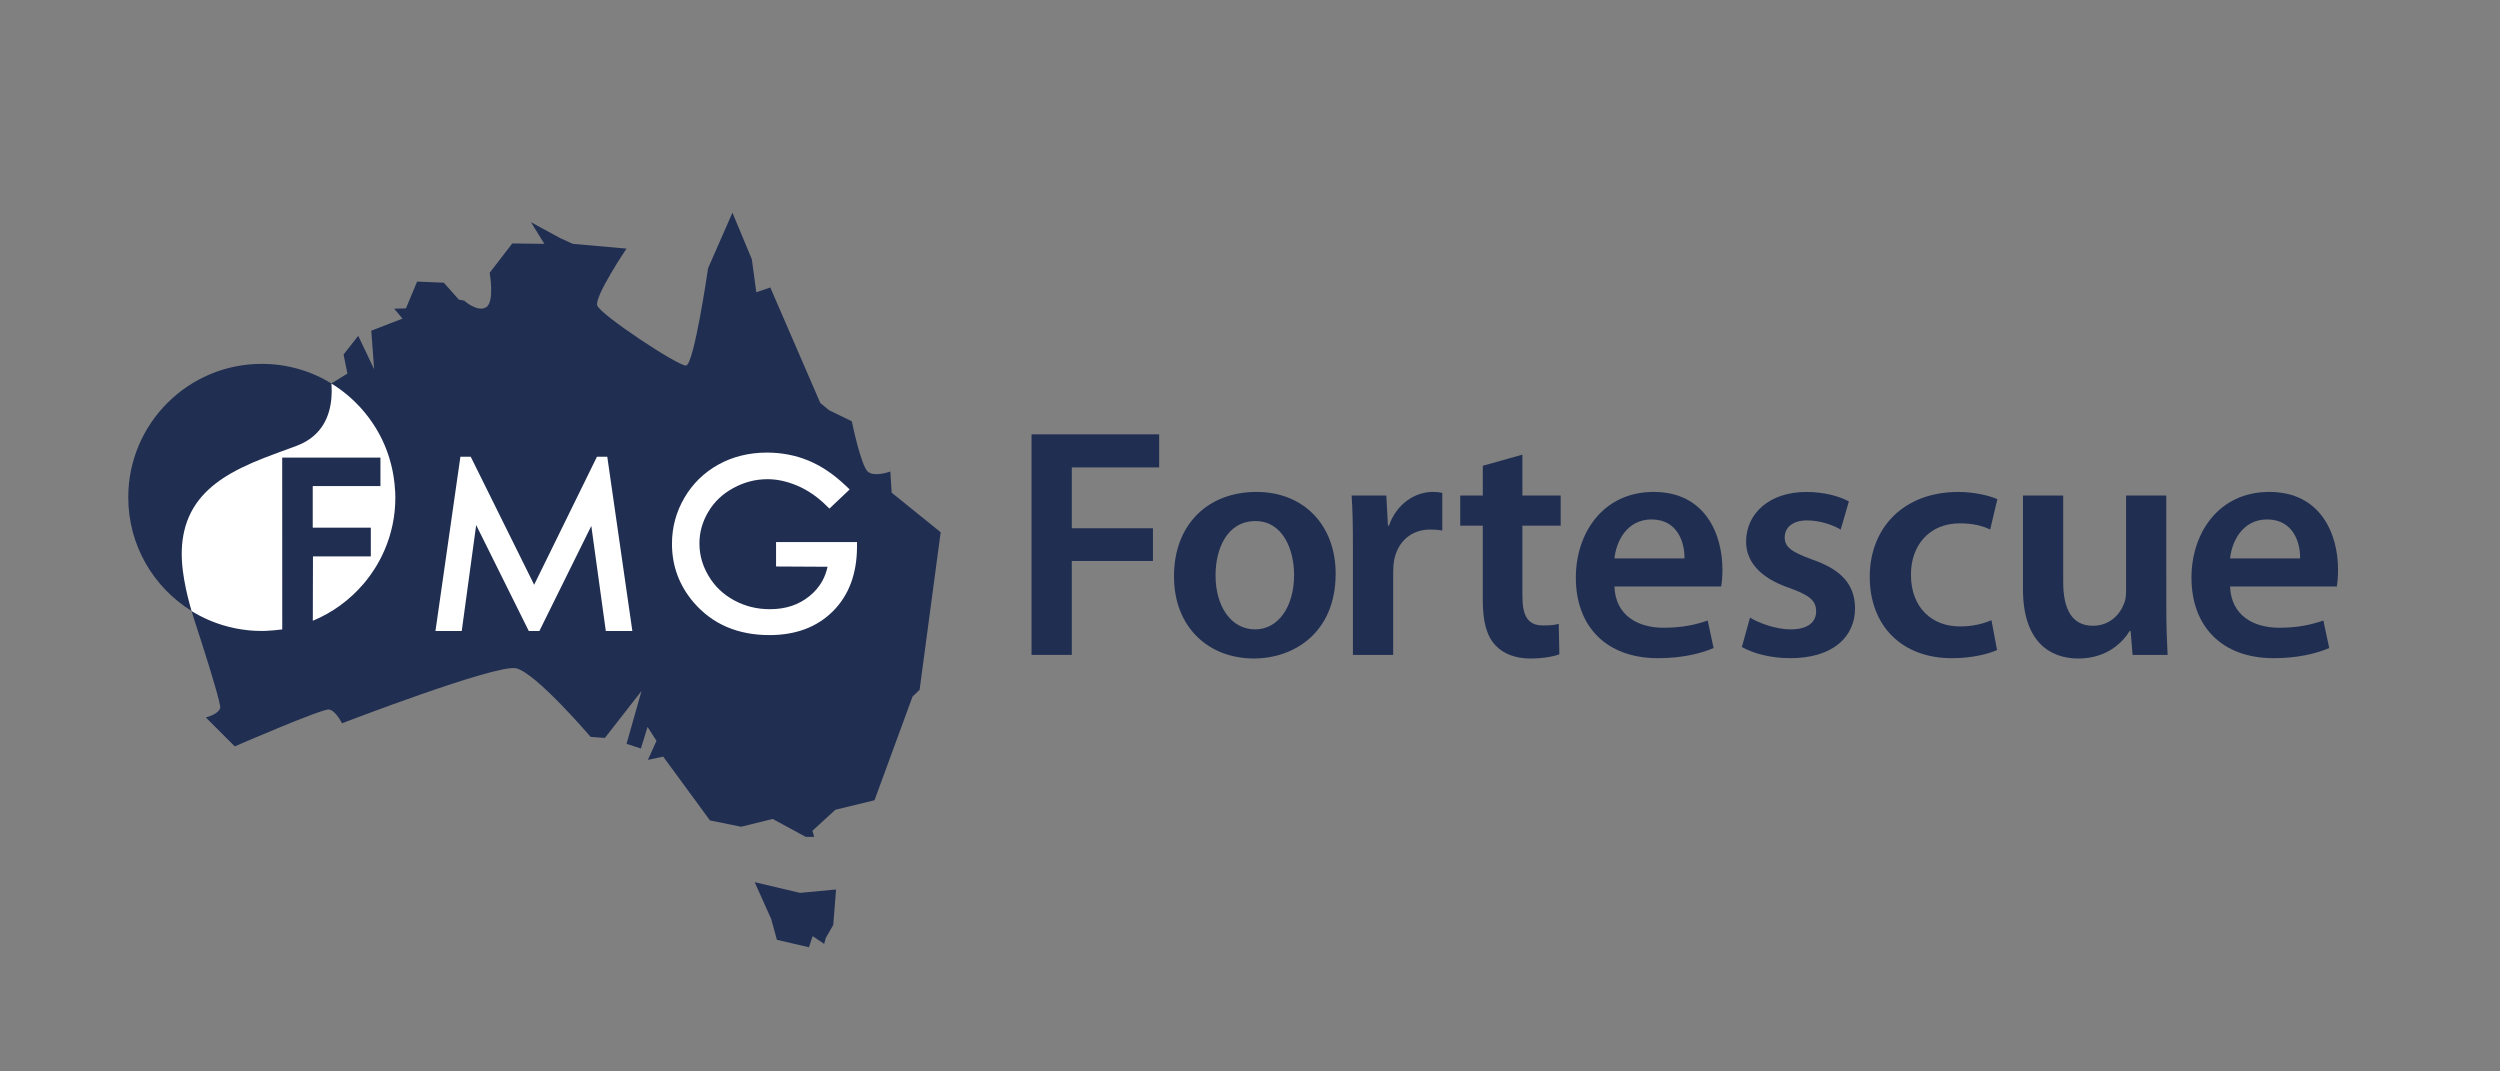
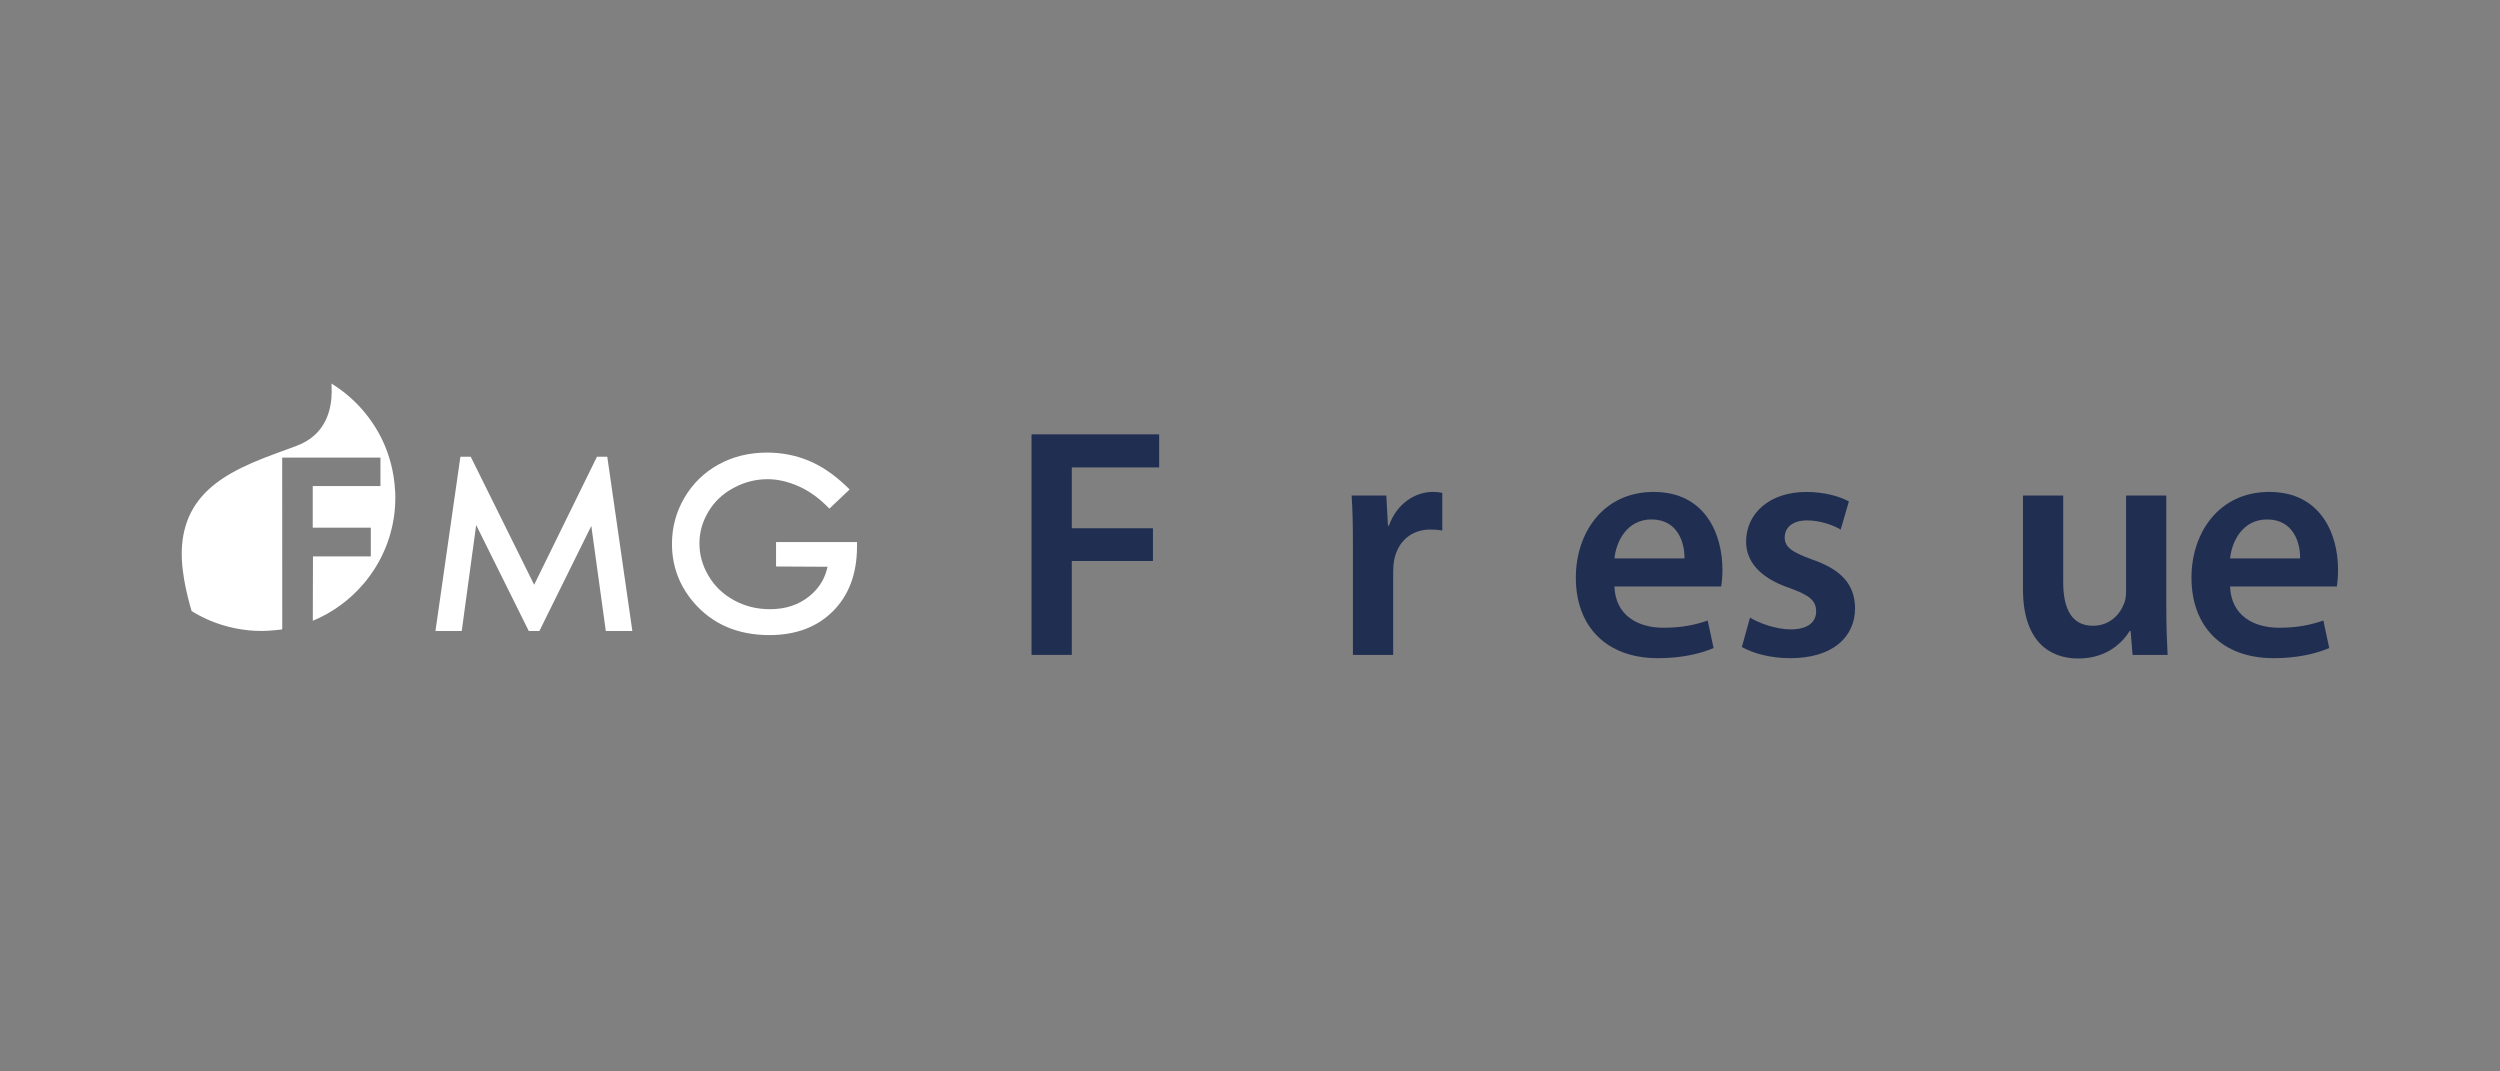
<svg xmlns="http://www.w3.org/2000/svg" id="Layer_1" x="0px" y="0px" viewBox="0 0 992.13 425.2" style="enable-background:new 0 0 992.13 425.2;" xml:space="preserve">
  <rect x="0" y="0" width="992.13" height="425.2" fill="#808080" stroke="none" />
  <style type="text/css">	.Arched_x0020_Green{fill:url(#SVGID_1_);stroke:#FFFFFF;stroke-width:0.25;stroke-miterlimit:1;}	.st0{fill:#00245D;}	.st1{fill:#202E52;}	.st2{fill:#FFFFFF;}</style>
  <linearGradient id="SVGID_1_" gradientUnits="userSpaceOnUse" x1="70.868" y1="637.793" x2="71.575" y2="637.086">
    <stop offset="0" style="stop-color:#1EAB4B" />
    <stop offset="0.983" style="stop-color:#19361A" />
  </linearGradient>
  <path class="st0" d="M112.75,249.66v-0.12l-0.63,0.2C112.33,249.72,112.54,249.69,112.75,249.66z" />
  <g>
-     <polygon class="st1" points="299.5,350.09 306.05,364.72 308.31,372.96 321.02,375.92 322.5,371.51 327.07,374.59 327.7,372.25   330.68,367.07 331.79,352.99 317.48,354.34  " />
-     <path class="st1" d="M353.33,187.11c0,0-6.07,2.3-8.85,0.15c-2.77-2.16-6.44-20.07-6.44-20.07l-8.97-4.37l-3.54-2.91l-19.83-45.82  l-5.56,1.89l-1.77-13.09l-7.7-18.48L281,106.45c0,0-5.57,38.42-8.76,38.62c-3.19,0.2-34.11-20.25-35.23-23.86  c-1.13-3.61,11.62-22.55,11.62-22.55l-21.36-1.89l-5.05-2.32l-11.49-6.26l5.3,8.58l-12.74-0.15l-8.97,11.64  c0,0,2.06,11.54-1.39,13.67c-3.46,2.13-8.71-2.62-8.71-2.62l-2.15-0.43l-5.94-6.69l-10.6-0.44l-4.43,10.62l-4.66,0.14l3.28,3.93  l-12.38,4.8l1.14,15.27l-6.32-13.24l-5.81,7.43l1.52,7.56l-6.04,3.72l-0.31,0.19c-8.04-4.92-17.51-7.77-27.63-7.77  c-29.27,0-52.99,23.73-52.99,52.99c0,19.04,10.05,35.74,25.14,45.08c0.25,0.86,0.5,1.72,0.77,2.59  c4.71,14.42,9.7,30.24,10.48,34.79l0.01,0.03l0,0.03c0.1,0.59,0.12,0.99,0.06,1.16c-0.97,2.6-5.69,3.64-5.69,3.64l11.49,11.49  c0,0,34.74-15.06,37.4-14.64c2.66,0.41,5.16,5.48,5.16,5.48s61.23-23.59,69.1-21.82c7.86,1.77,29.55,27.2,29.55,27.2l5.68,0.43  l14.53-18.62l-5.93,20.95l5.68,1.88l2.66-8.58l3.54,5.53l-3.41,7.56l6.06-1.31l18.57,25.32l12.36,2.52l12.52-3.1l13.14,7.12h3.34  l-0.7-2.42l9.1-8.34l15.54-3.78l15.11-41.17l2.78-2.62l8.37-62.56l-19.45-15.71L353.33,187.11z" />
    <polygon class="st1" points="409.37,259.9 425.34,259.9 425.34,222.63 457.55,222.63 457.55,209.64 425.34,209.64 425.34,185.49   460.02,185.49 460.02,172.37 409.37,172.37  " />
-     <path class="st1" d="M498.62,195.22c-19.09,0-32.72,12.73-32.72,33.5c0,20.39,13.9,32.6,31.69,32.6c16.1,0,32.47-10.39,32.47-33.63  C530.06,208.47,517.46,195.22,498.62,195.22z M498.1,249.77c-9.61,0-15.71-9.22-15.71-21.43c0-10.51,4.55-21.55,15.85-21.55  c10.91,0,15.32,11.43,15.32,21.3C513.56,240.93,507.2,249.77,498.1,249.77z" />
    <path class="st1" d="M551.2,208.6h-0.39l-0.65-11.95h-13.77c0.4,5.58,0.52,11.82,0.52,20.39v42.86h15.97v-32.86  c0-1.69,0.14-3.38,0.4-4.81c1.43-7.28,6.75-12.08,14.29-12.08c1.95,0,3.37,0.13,4.8,0.38v-14.93c-1.3-0.27-2.2-0.39-3.76-0.39  C561.72,195.22,554.31,199.77,551.2,208.6z" />
-     <path class="st1" d="M604.17,180.42l-15.72,4.42v11.82h-8.96v11.95h8.96v29.74c0,8.31,1.56,14.15,5.07,17.79  c2.99,3.25,7.8,5.19,13.77,5.19c4.93,0,9.21-0.77,11.55-1.68l-0.26-12.08c-1.81,0.52-3.37,0.64-6.23,0.64  c-6.11,0-8.18-3.89-8.18-11.68V208.6h15.19v-11.95h-15.19V180.42z" />
    <path class="st1" d="M656.28,195.22c-20.26,0-30.91,16.49-30.91,34.02c0,19.35,12.07,31.96,32.6,31.96  c9.09,0,16.62-1.69,22.07-4.03l-2.33-10.91c-4.93,1.69-10.13,2.86-17.54,2.86c-10.26,0-19.09-4.93-19.48-16.37h42.34  c0.27-1.43,0.52-3.76,0.52-6.75C683.55,212.1,676.8,195.22,656.28,195.22z M640.7,221.59c0.65-6.49,4.81-15.45,14.68-15.45  c10.65,0,13.24,9.61,13.11,15.45H640.7z" />
    <path class="st1" d="M719.31,222.1c-8.06-2.98-11.04-4.81-11.04-8.83c0-3.9,3.12-6.75,8.83-6.75c5.58,0,10.78,2.08,13.38,3.64  l3.25-11.17c-3.76-2.07-9.87-3.76-16.88-3.76c-14.68,0-23.9,8.57-23.9,19.74c0,7.54,5.06,14.29,17.4,18.44  c7.8,2.86,10.39,4.94,10.39,9.22c0,4.16-3.12,7.14-10.13,7.14c-5.72,0-12.6-2.47-16.11-4.67l-3.24,11.68  c4.68,2.6,11.56,4.42,19.21,4.42c16.76,0,25.72-8.31,25.72-19.87C736.05,231.98,730.86,226.13,719.31,222.1z" />
-     <path class="st1" d="M777.72,207.69c5.72,0,9.48,1.17,12.08,2.47l2.86-12.08c-3.64-1.56-9.62-2.85-15.46-2.85  c-22.2,0-35.19,14.68-35.19,33.64c0,19.61,12.85,32.34,32.6,32.34c7.91,0,14.54-1.69,17.92-3.25l-2.21-11.82  c-3.12,1.3-7.14,2.46-12.6,2.46c-10.91,0-19.35-7.4-19.35-20.39C758.24,216.65,765.51,207.69,777.72,207.69z" />
    <path class="st1" d="M859.7,196.65h-15.97v38.18c0,1.82-0.26,3.64-0.91,4.94c-1.57,4.16-5.71,8.57-12.22,8.57  c-8.43,0-11.81-6.75-11.81-17.27v-34.42h-15.97v37.15c0,20.65,10.51,27.53,21.94,27.53c11.44,0,17.67-6.49,20.4-10.91h0.38  l0.78,9.48h13.9c-0.27-5.2-0.52-11.43-0.52-18.97V196.65z" />
    <path class="st1" d="M927.86,226c0-13.9-6.75-30.78-27.26-30.78c-20.26,0-30.91,16.49-30.91,34.02c0,19.35,12.08,31.96,32.6,31.96  c9.09,0,16.63-1.69,22.07-4.03l-2.33-10.91c-4.94,1.69-10.13,2.86-17.54,2.86c-10.26,0-19.09-4.93-19.47-16.37h42.34  C927.62,231.33,927.86,228.99,927.86,226z M885.02,221.59c0.64-6.49,4.8-15.45,14.67-15.45c10.65,0,13.24,9.61,13.11,15.45H885.02z  " />
  </g>
  <g>
    <polygon class="st2" points="236.9,181.26 211.98,232.06 186.81,181.26 182.71,181.26 172.81,250.42 183.24,250.42 188.97,208.37   209.85,250.42 214.05,250.42 234.66,208.72 240.42,250.42 250.95,250.42 241,181.26  " />
    <path class="st2" d="M307.98,215.14v9.67l20.44,0.11c-0.45,2.07-1.17,4-2.13,5.73c-1.26,2.24-2.91,4.18-5.04,5.91  c-4.29,3.49-9.42,5.19-15.69,5.2c-5.22,0-9.87-1.16-14.24-3.53c-4.34-2.37-7.64-5.52-10.1-9.64c-2.45-4.12-3.64-8.34-3.65-12.91  c0-4.45,1.15-8.55,3.52-12.56c2.37-4,5.62-7.09,9.94-9.44c4.35-2.36,8.8-3.51,13.6-3.51c3.79,0,7.77,0.87,11.82,2.6  c4.06,1.73,7.85,4.32,11.29,7.69l1.41,1.39l8.04-7.62l-1.57-1.49c-4.79-4.55-9.79-7.91-14.87-9.99  c-5.09-2.08-10.58-3.14-16.36-3.14c-7.12,0-13.61,1.6-19.29,4.75c-5.7,3.16-10.24,7.6-13.51,13.21  c-3.27,5.59-4.92,11.72-4.92,18.24c0,4.37,0.72,8.54,2.15,12.39c1.42,3.86,3.59,7.5,6.43,10.83c3.7,4.32,8.12,7.61,13.15,9.77  c5,2.15,10.7,3.24,16.97,3.24c5.17,0,9.91-0.79,14.08-2.35c4.21-1.57,7.94-3.97,11.1-7.12c3.15-3.15,5.56-6.9,7.14-11.15  c1.57-4.2,2.38-8.99,2.41-14.23l0.01-2.06H307.98z" />
    <path class="st2" d="M156.76,194.42c-0.04-0.79-0.1-1.58-0.18-2.37c-0.01-0.07-0.02-0.14-0.02-0.2c-0.08-0.73-0.17-1.45-0.28-2.17  c-0.03-0.19-0.06-0.38-0.08-0.57c-0.12-0.76-0.25-1.52-0.41-2.27c-0.02-0.11-0.05-0.22-0.07-0.34c-0.14-0.66-0.29-1.32-0.46-1.98  c-0.05-0.19-0.09-0.37-0.14-0.56c-0.19-0.73-0.39-1.45-0.61-2.16c-0.05-0.15-0.1-0.29-0.14-0.44c-0.19-0.61-0.4-1.21-0.61-1.81  c-0.06-0.18-0.13-0.36-0.19-0.54c-0.25-0.69-0.52-1.37-0.8-2.04c-0.07-0.17-0.15-0.34-0.22-0.51c-0.24-0.55-0.49-1.1-0.74-1.65  c-0.08-0.18-0.16-0.35-0.25-0.53c-0.31-0.64-0.64-1.28-0.98-1.91c-0.1-0.19-0.21-0.38-0.31-0.56c-0.28-0.5-0.57-1-0.86-1.49  c-0.1-0.17-0.2-0.34-0.31-0.51c-0.36-0.59-0.74-1.18-1.13-1.76c-0.13-0.2-0.27-0.4-0.41-0.6c-0.31-0.46-0.64-0.91-0.96-1.36  c-0.12-0.16-0.23-0.33-0.36-0.49c-0.41-0.55-0.83-1.08-1.26-1.61c-0.17-0.2-0.34-0.41-0.5-0.61c-0.35-0.42-0.71-0.83-1.07-1.23  c-0.16-0.18-0.32-0.36-0.48-0.54c-0.42-0.46-0.86-0.92-1.3-1.36c-0.2-0.2-0.4-0.4-0.6-0.6c-0.39-0.38-0.78-0.76-1.18-1.13  c-0.23-0.21-0.45-0.42-0.68-0.62c-0.41-0.36-0.82-0.72-1.23-1.07c-0.22-0.19-0.45-0.38-0.68-0.56c-0.44-0.36-0.89-0.71-1.34-1.06  c-0.26-0.19-0.51-0.38-0.77-0.57c-0.4-0.29-0.81-0.58-1.22-0.87c-0.25-0.17-0.49-0.34-0.74-0.5c-0.54-0.36-1.08-0.71-1.63-1.05  c-0.01-0.01-0.02-0.01-0.03-0.02c0.02,0.31,0.04,0.62,0.05,0.94c0.33,6.12-0.69,14.27-7.01,19.78c-1.81,1.58-4.05,2.95-6.83,3.99  l-0.04,0.02c-2.88,1.07-5.85,2.13-8.83,3.24c-5.86,2.18-11.74,4.56-17.04,7.58c-8.95,5.1-16.19,12.05-18.73,23.01  c-1.05,4.54-1.31,9.75-0.53,15.82c0.59,4.62,1.56,9.02,2.78,13.49c0.16,0.58,0.32,1.16,0.49,1.74c0.06,0.23,0.14,0.46,0.2,0.68  c0,0,0.01,0,0.01,0.01c0.37,0.23,0.75,0.45,1.13,0.68c0.25,0.15,0.5,0.29,0.75,0.43c0.37,0.21,0.75,0.42,1.12,0.62  c0.32,0.17,0.64,0.33,0.96,0.49c0.56,0.28,1.13,0.56,1.7,0.82c0.33,0.15,0.67,0.31,1,0.45c0.34,0.15,0.69,0.3,1.03,0.44  c0.41,0.17,0.83,0.33,1.25,0.49c0.41,0.16,0.82,0.31,1.23,0.45c0.5,0.18,1.01,0.35,1.52,0.51c0.29,0.09,0.59,0.18,0.89,0.27  c0.5,0.15,0.99,0.29,1.49,0.42c0.23,0.06,0.47,0.13,0.7,0.19c0.71,0.18,1.43,0.34,2.15,0.5c0.23,0.05,0.45,0.09,0.68,0.13  c0.58,0.11,1.16,0.22,1.75,0.31c0.21,0.03,0.42,0.07,0.64,0.1c0.77,0.11,1.55,0.21,2.33,0.3c0.13,0.01,0.27,0.02,0.4,0.04  c0.68,0.07,1.37,0.12,2.05,0.16c0.2,0.01,0.41,0.02,0.61,0.03c0.81,0.04,1.63,0.06,2.45,0.06c0.59,0,1.18-0.03,1.77-0.04  c2.3-0.1,4.71-0.36,6.36-0.58l-0.02-68.18h38.99v11.29h-26.87v16.51h23.05v11.4h-22.96l-0.06,25.56  c7.75-3.21,14.57-8.21,19.96-14.47c0.05-0.06,0.11-0.12,0.16-0.18c0.36-0.42,0.71-0.85,1.06-1.29c0.1-0.13,0.2-0.25,0.3-0.38  c1.01-1.29,1.96-2.62,2.84-4c0.14-0.22,0.28-0.43,0.42-0.65c0.23-0.38,0.46-0.76,0.69-1.14c0.16-0.28,0.32-0.55,0.48-0.83  c0.2-0.36,0.41-0.72,0.61-1.09c0.23-0.42,0.44-0.85,0.66-1.28c0.23-0.46,0.45-0.93,0.67-1.4c0.19-0.4,0.37-0.8,0.55-1.21  c0.14-0.32,0.27-0.64,0.4-0.96c0.17-0.42,0.34-0.84,0.5-1.26c0.11-0.29,0.23-0.59,0.33-0.89c0.25-0.69,0.49-1.38,0.71-2.08  c0.06-0.18,0.1-0.36,0.16-0.53c0.17-0.58,0.34-1.15,0.49-1.74c0.07-0.27,0.14-0.54,0.21-0.82c0.13-0.53,0.25-1.05,0.37-1.58  c0.05-0.25,0.11-0.51,0.16-0.76c0.15-0.77,0.29-1.54,0.41-2.31c0.01-0.07,0.02-0.15,0.03-0.22c0.11-0.72,0.2-1.45,0.28-2.17  c0.03-0.25,0.05-0.5,0.07-0.75c0.05-0.59,0.1-1.18,0.13-1.77c0.01-0.24,0.03-0.49,0.04-0.73c0.04-0.82,0.06-1.63,0.06-2.46  c0,0,0,0,0,0c0-0.81-0.03-1.62-0.06-2.43C156.78,194.81,156.77,194.62,156.76,194.42z" />
  </g>
</svg>